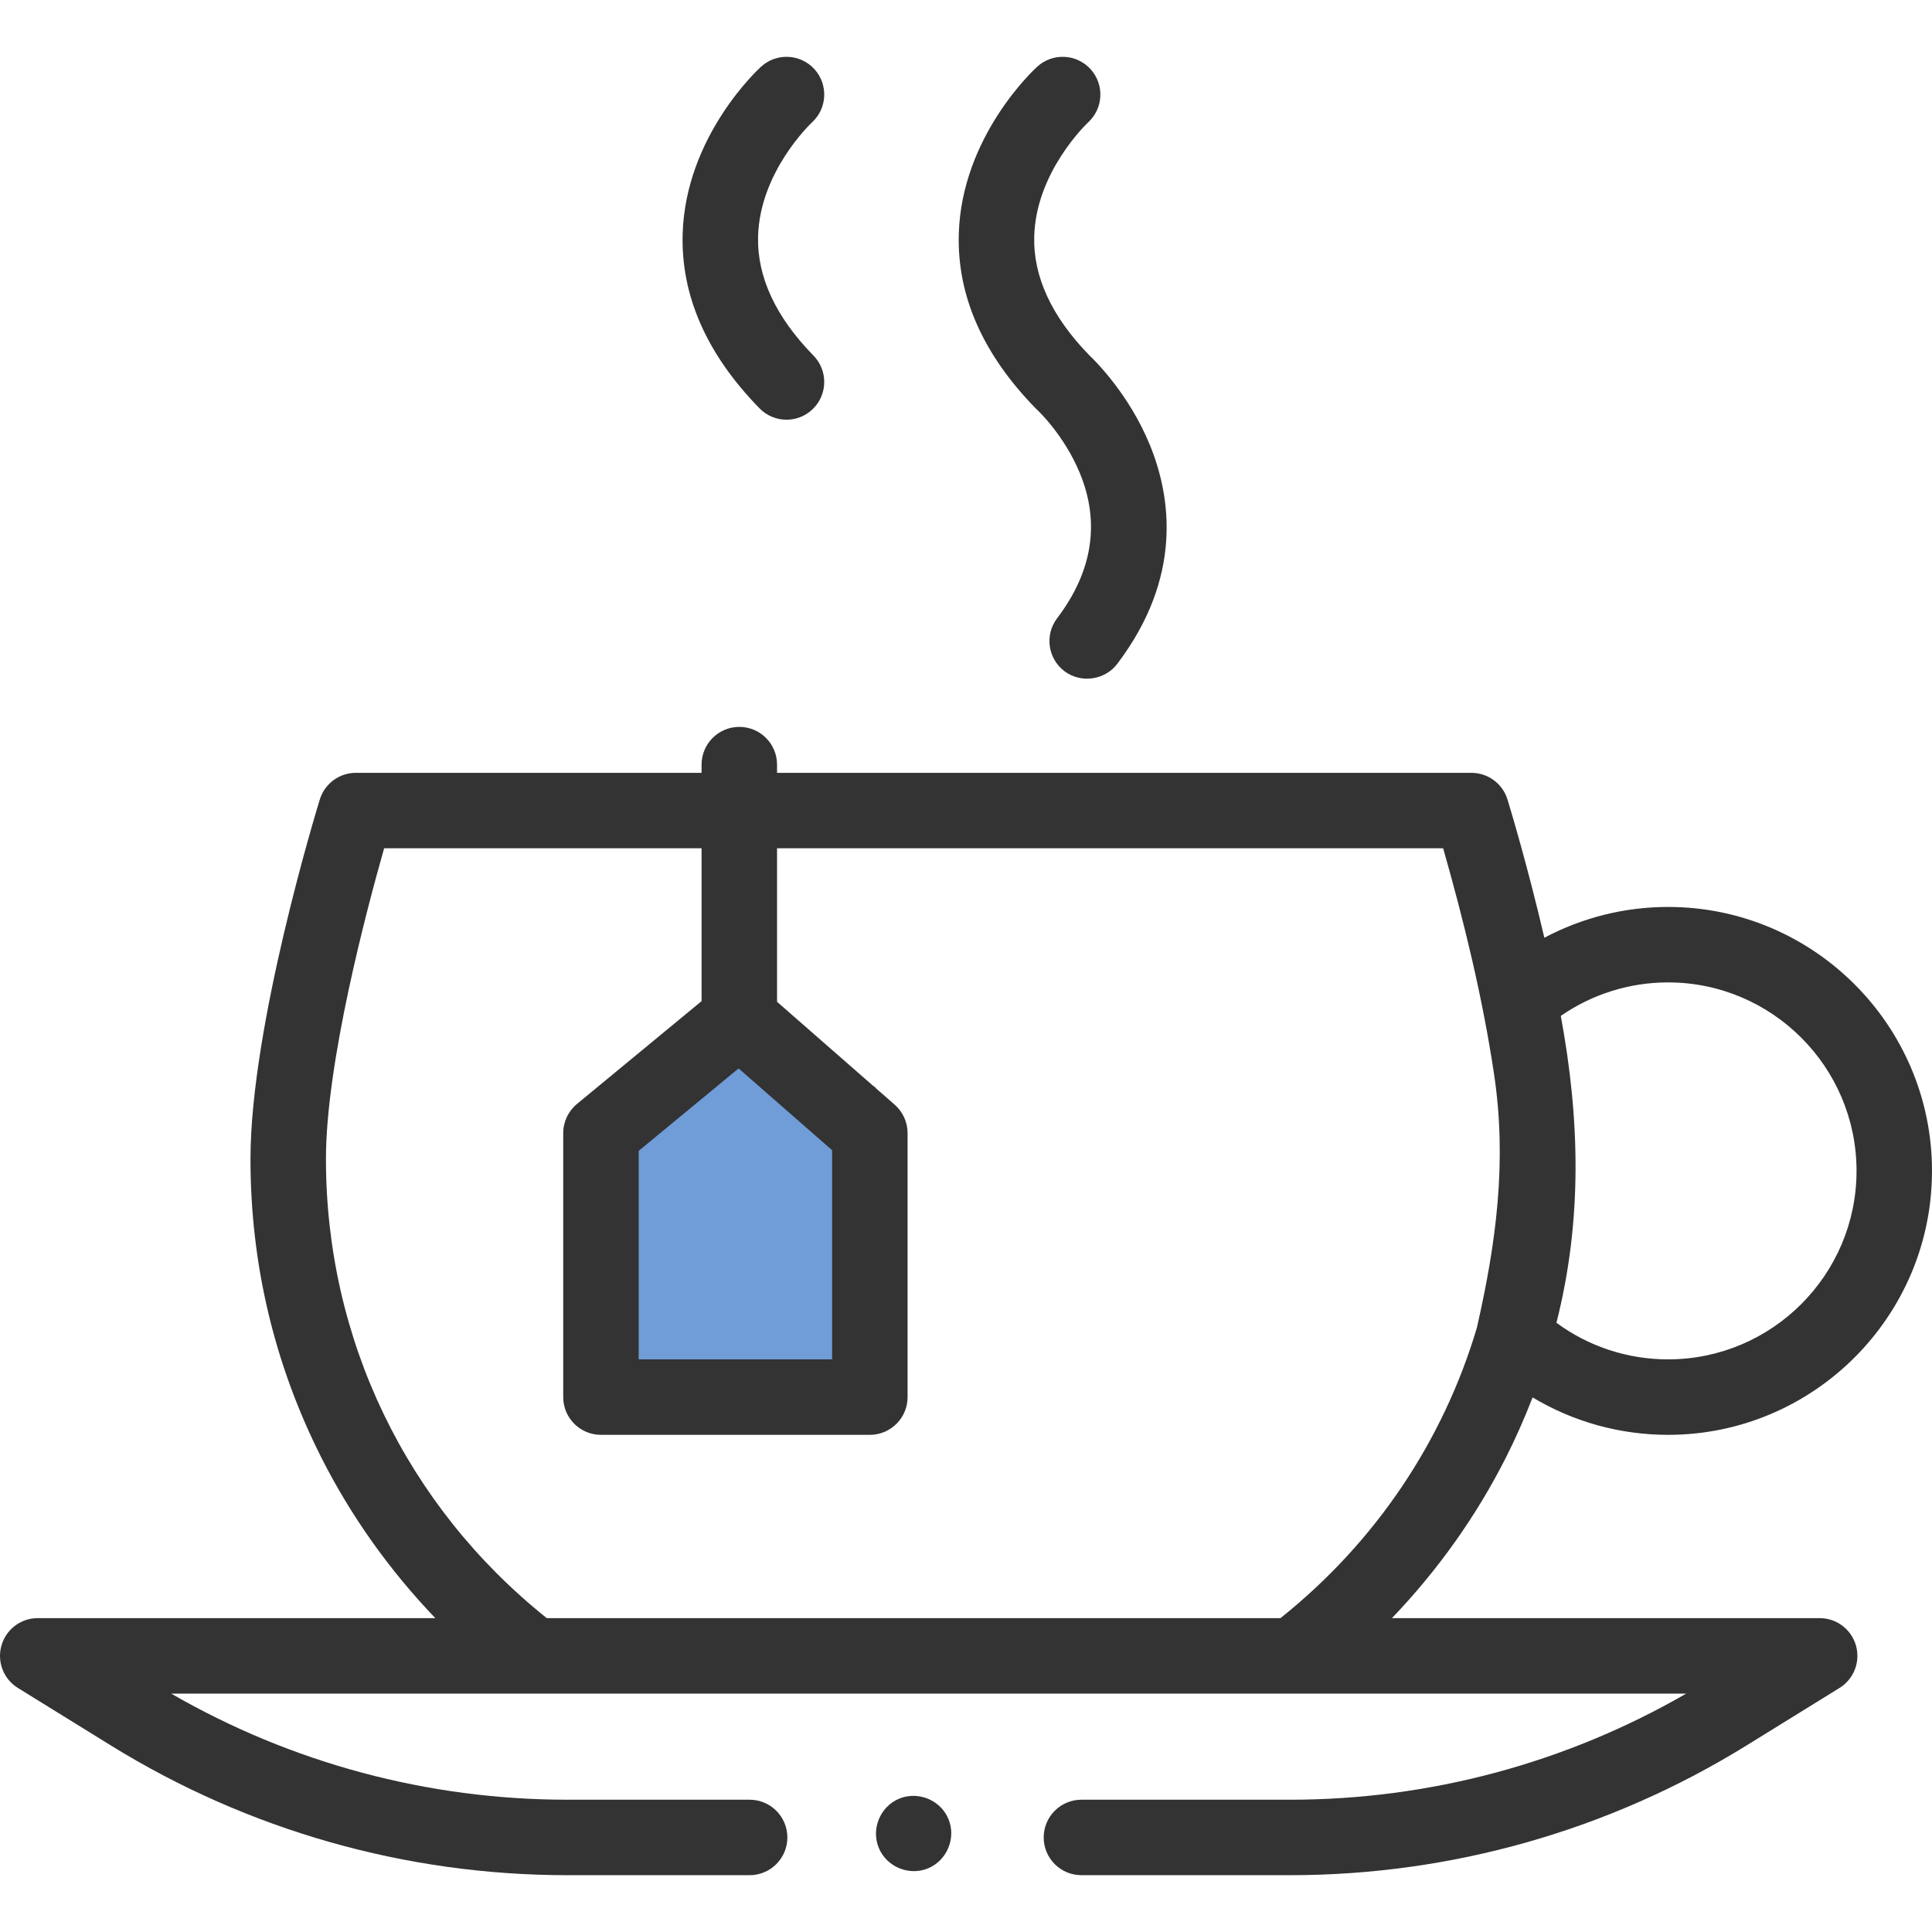
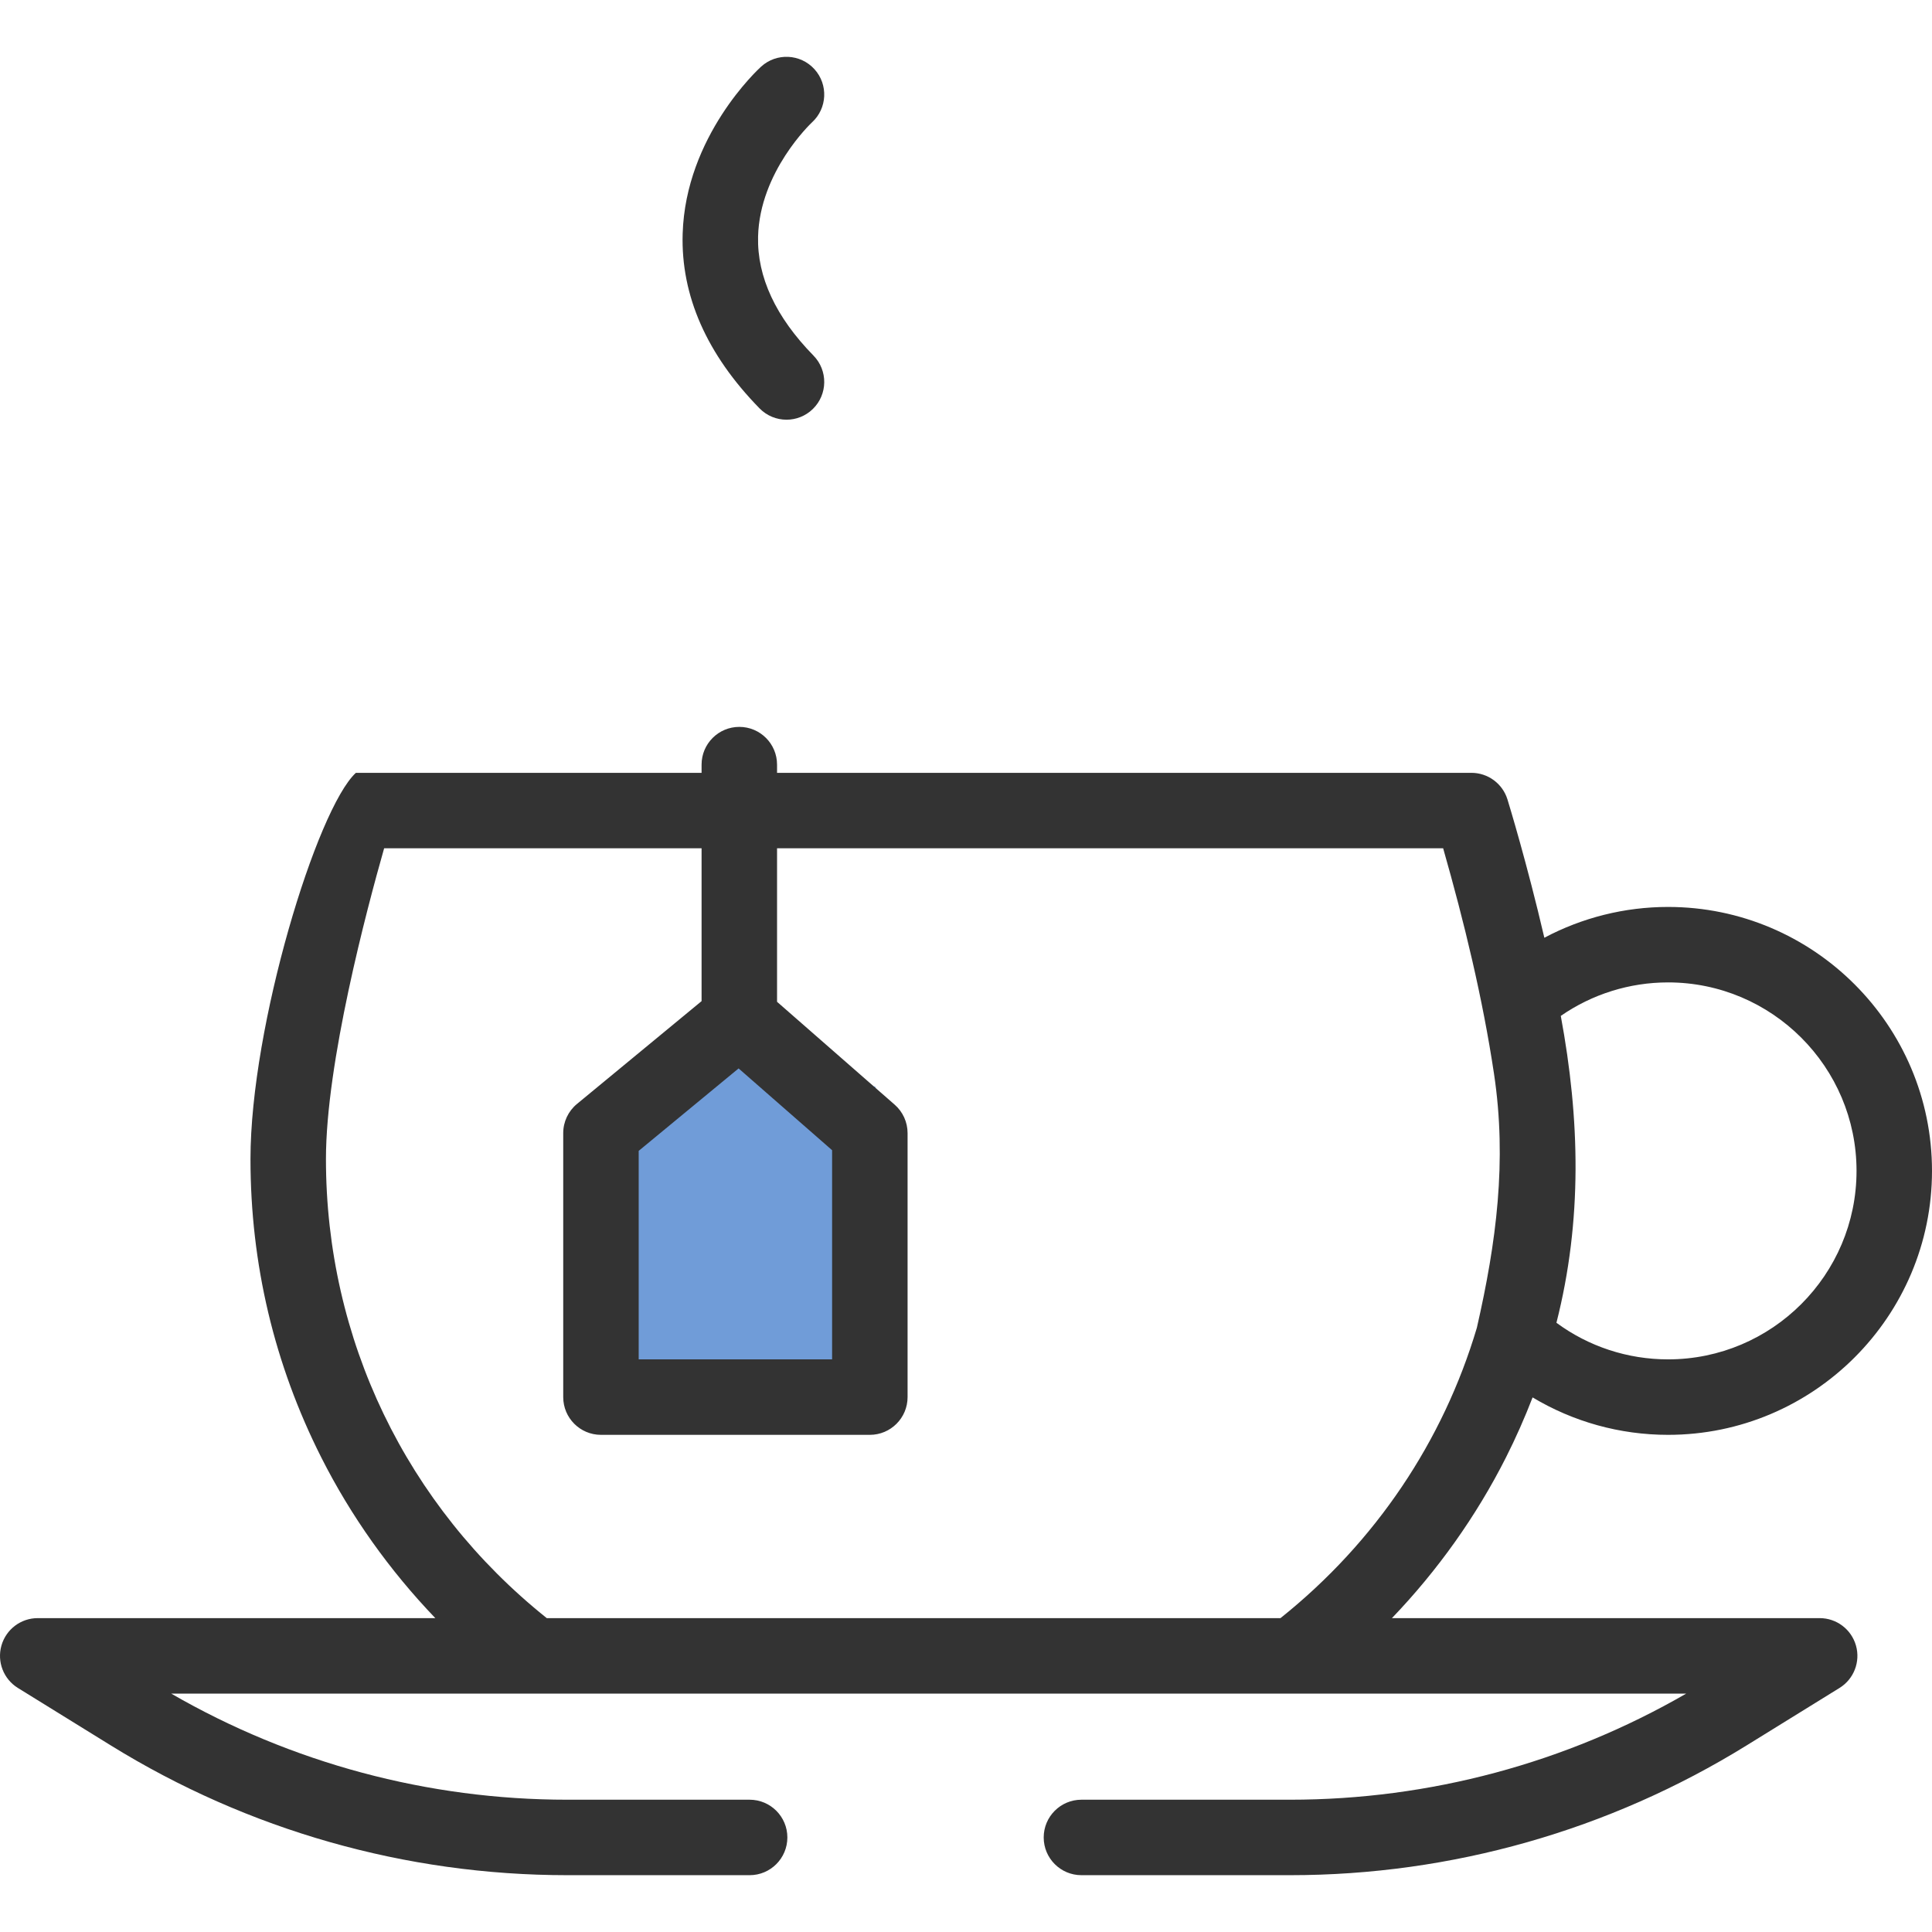
<svg xmlns="http://www.w3.org/2000/svg" width="512" height="512" viewBox="0 0 512 512" fill="none">
  <path d="M160 288L196 280.5L232 288V370H160V288Z" fill="#709CD8" />
-   <path d="M482.231 428.82H368.875C380.978 416.199 391.237 401.801 399.086 386.258C401.724 381.034 404.069 375.718 406.154 370.327C416.916 376.777 429.26 380.248 442.049 380.248C480.619 380.248 511.999 348.869 511.999 310.299C511.999 271.729 480.619 240.349 442.049 240.349C430.53 240.349 419.289 243.192 409.268 248.511C404.674 228.778 399.878 213.109 399.495 211.864C398.202 207.671 394.327 204.809 389.938 204.809H205.926V202.633C205.926 197.111 201.448 192.633 195.926 192.633C190.404 192.633 185.926 197.111 185.926 202.633V204.809H94.311C89.923 204.809 86.048 207.669 84.755 211.863C84.004 214.296 66.38 271.858 66.38 307.149C66.38 334.973 72.696 361.588 85.153 386.258C93.002 401.801 103.262 416.199 115.364 428.82H10.001C5.531 428.82 1.605 431.786 0.382 436.086C-0.84 440.386 0.94 444.974 4.741 447.325L29.371 462.558C65.739 485.052 107.566 496.942 150.33 496.942H198.66C204.182 496.942 208.66 492.464 208.66 486.942C208.66 481.42 204.182 476.942 198.66 476.942H150.33C113.414 476.942 77.262 467.237 45.364 448.82H446.868C414.97 467.237 378.817 476.942 341.901 476.942H286.591C281.069 476.942 276.591 481.42 276.591 486.942C276.591 492.464 281.069 496.942 286.591 496.942H341.901C384.665 496.942 426.491 485.052 462.86 462.558L487.491 447.325C491.293 444.973 493.072 440.386 491.85 436.086C490.628 431.785 486.701 428.82 482.231 428.82V428.82ZM442.05 260.348C469.593 260.348 492 282.755 492 310.298C492 337.841 469.593 360.247 442.05 360.247C431.313 360.247 421.006 356.837 412.471 350.549C419.376 323.389 418.687 296.528 413.626 269.223C421.934 263.468 431.839 260.348 442.05 260.348V260.348ZM101.8 224.808H185.926V265.31L152.896 292.565C150.593 294.464 149.26 297.294 149.26 300.278V370.248C149.26 375.77 153.738 380.248 159.26 380.248H230.517C236.039 380.248 240.517 375.77 240.517 370.248V300.278C240.517 297.393 239.272 294.65 237.101 292.751L205.926 265.484V224.809H382.451C388.047 244.452 392.903 264.406 395.935 284.618C399.398 307.709 396.546 329.284 391.385 351.868C382.46 381.888 364.568 408.659 339.345 428.818H144.895C107.665 399.064 86.38 354.91 86.38 307.149C86.381 281.669 97.171 241.057 101.8 224.808V224.808ZM195.737 283.143L220.516 304.817V360.248H169.259V304.992L195.737 283.143Z" fill="#333333" />
-   <path d="M274.89 108.632C274.96 108.695 282.01 115.269 286.185 125.417C291.575 138.52 289.543 151.45 280.145 163.848C276.809 168.249 277.672 174.522 282.074 177.859C286.419 181.152 292.794 180.27 296.085 175.93C313.5 152.953 310.372 131.641 304.681 117.808C299.222 104.537 290.339 95.718 288.613 94.082C278.701 83.894 273.811 73.337 274.078 62.698C274.51 45.518 288.096 32.683 288.361 32.435C292.423 28.72 292.718 22.417 289.017 18.337C285.306 14.248 278.982 13.94 274.891 17.65C274.074 18.392 254.862 36.112 254.091 61.942C253.603 78.33 260.456 93.898 274.462 108.216C274.6 108.361 274.744 108.498 274.89 108.632Z" fill="#333333" />
+   <path d="M482.231 428.82H368.875C380.978 416.199 391.237 401.801 399.086 386.258C401.724 381.034 404.069 375.718 406.154 370.327C416.916 376.777 429.26 380.248 442.049 380.248C480.619 380.248 511.999 348.869 511.999 310.299C511.999 271.729 480.619 240.349 442.049 240.349C430.53 240.349 419.289 243.192 409.268 248.511C404.674 228.778 399.878 213.109 399.495 211.864C398.202 207.671 394.327 204.809 389.938 204.809H205.926V202.633C205.926 197.111 201.448 192.633 195.926 192.633C190.404 192.633 185.926 197.111 185.926 202.633V204.809H94.311C84.004 214.296 66.38 271.858 66.38 307.149C66.38 334.973 72.696 361.588 85.153 386.258C93.002 401.801 103.262 416.199 115.364 428.82H10.001C5.531 428.82 1.605 431.786 0.382 436.086C-0.84 440.386 0.94 444.974 4.741 447.325L29.371 462.558C65.739 485.052 107.566 496.942 150.33 496.942H198.66C204.182 496.942 208.66 492.464 208.66 486.942C208.66 481.42 204.182 476.942 198.66 476.942H150.33C113.414 476.942 77.262 467.237 45.364 448.82H446.868C414.97 467.237 378.817 476.942 341.901 476.942H286.591C281.069 476.942 276.591 481.42 276.591 486.942C276.591 492.464 281.069 496.942 286.591 496.942H341.901C384.665 496.942 426.491 485.052 462.86 462.558L487.491 447.325C491.293 444.973 493.072 440.386 491.85 436.086C490.628 431.785 486.701 428.82 482.231 428.82V428.82ZM442.05 260.348C469.593 260.348 492 282.755 492 310.298C492 337.841 469.593 360.247 442.05 360.247C431.313 360.247 421.006 356.837 412.471 350.549C419.376 323.389 418.687 296.528 413.626 269.223C421.934 263.468 431.839 260.348 442.05 260.348V260.348ZM101.8 224.808H185.926V265.31L152.896 292.565C150.593 294.464 149.26 297.294 149.26 300.278V370.248C149.26 375.77 153.738 380.248 159.26 380.248H230.517C236.039 380.248 240.517 375.77 240.517 370.248V300.278C240.517 297.393 239.272 294.65 237.101 292.751L205.926 265.484V224.809H382.451C388.047 244.452 392.903 264.406 395.935 284.618C399.398 307.709 396.546 329.284 391.385 351.868C382.46 381.888 364.568 408.659 339.345 428.818H144.895C107.665 399.064 86.38 354.91 86.38 307.149C86.381 281.669 97.171 241.057 101.8 224.808V224.808ZM195.737 283.143L220.516 304.817V360.248H169.259V304.992L195.737 283.143Z" fill="#333333" />
  <path d="M208.433 111.226C210.954 111.226 213.479 110.278 215.424 108.374C219.372 104.513 219.443 98.182 215.58 94.233C205.57 83.999 200.631 73.389 200.898 62.698C201.329 45.542 214.877 32.719 215.18 32.436C219.242 28.721 219.539 22.417 215.837 18.337C212.126 14.248 205.802 13.94 201.711 17.65C200.894 18.392 181.682 36.112 180.911 61.942C180.423 78.33 187.276 93.898 201.282 108.216C203.243 110.221 205.837 111.226 208.433 111.226V111.226Z" fill="#333333" />
-   <path d="M251.35 482.07C249.281 477.028 243.324 474.586 238.3 476.661C233.256 478.744 230.802 484.683 232.89 489.721C234.975 494.753 240.906 497.21 245.94 495.131C250.969 493.053 253.442 487.094 251.35 482.07V482.07Z" fill="#333333" />
</svg>